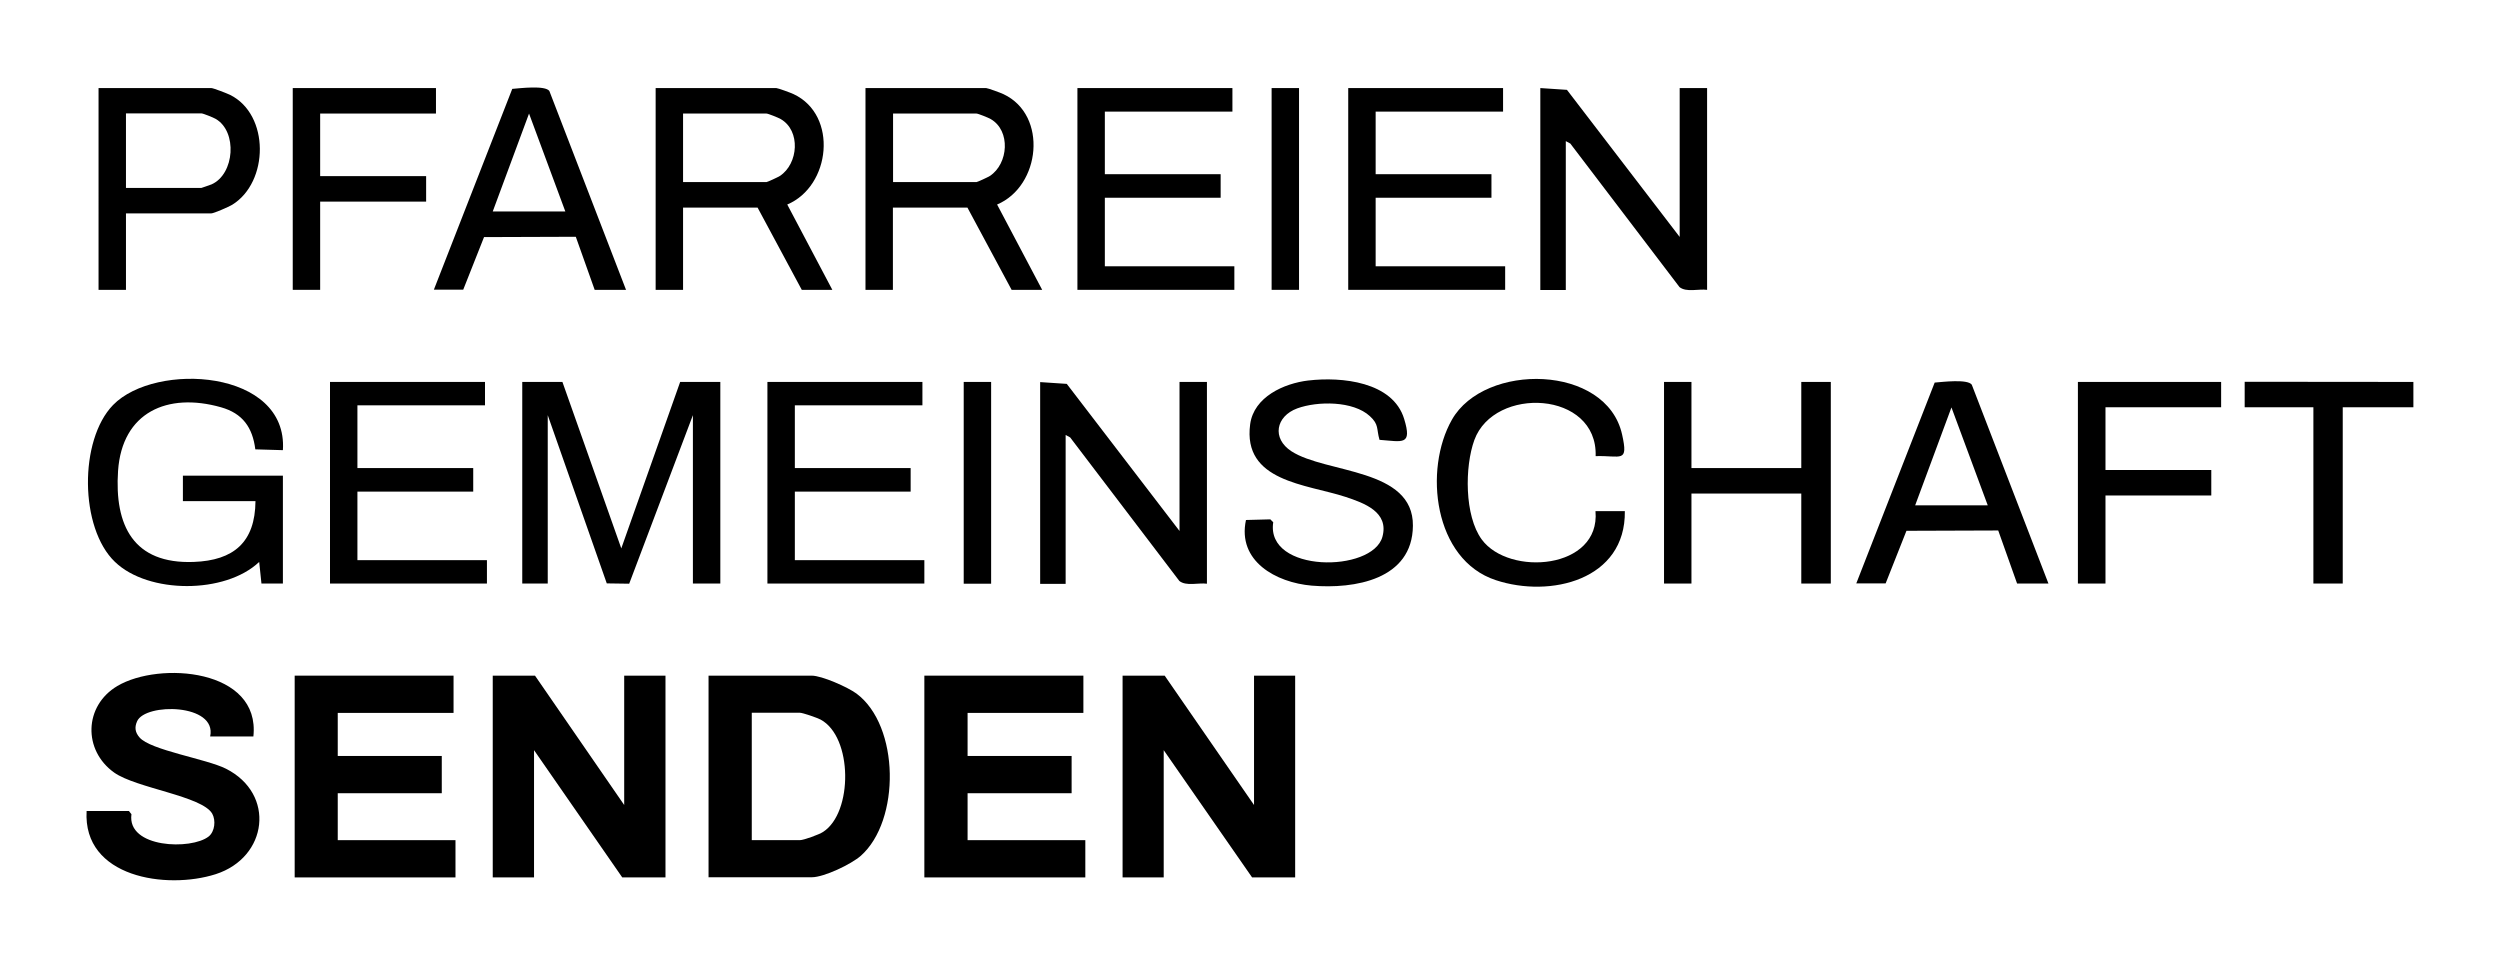
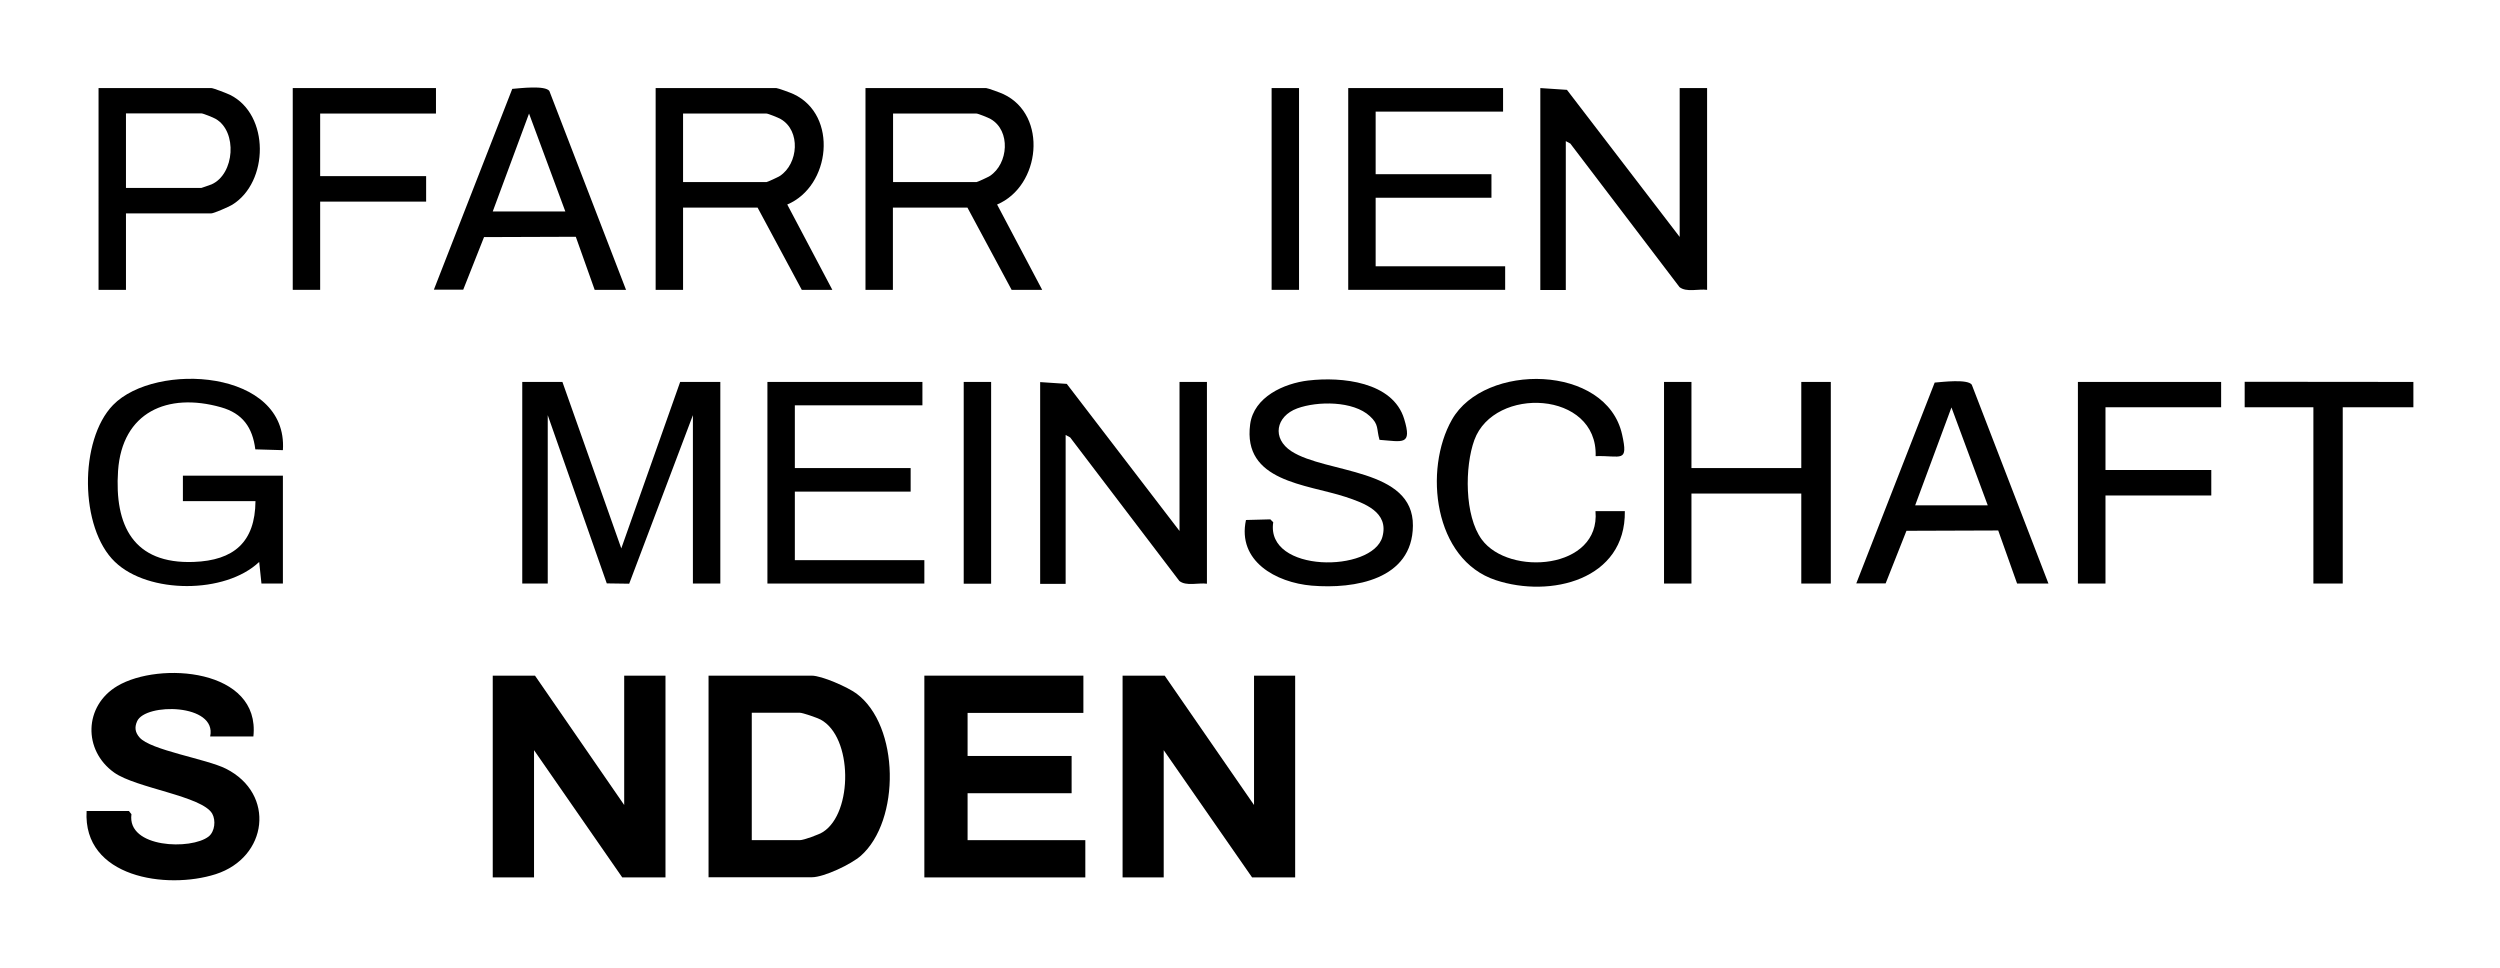
<svg xmlns="http://www.w3.org/2000/svg" viewBox="0 0 155 60" height="60" width="155">
  <polygon points="149.63 23.68 149.63 25.25 145.25 25.25 145.25 36.18 143.43 36.18 143.43 25.25 139.17 25.25 139.17 23.67 149.63 23.68" />
  <polygon points="33.17 41.89 38.7 49.91 38.7 41.89 41.26 41.89 41.26 54.4 38.58 54.4 33.11 46.51 33.11 54.4 30.55 54.4 30.55 41.89 33.17 41.89" />
  <polygon points="72.21 41.89 77.75 49.91 77.75 41.89 80.3 41.89 80.3 54.4 77.63 54.4 72.15 46.51 72.15 54.4 69.6 54.4 69.6 41.89 72.21 41.89" />
  <path d="M43.93,54.4v-12.51h6.39c.64,0,2.23.71,2.78,1.11,2.69,2,2.73,7.88.27,10.06-.59.52-2.28,1.33-3.04,1.33h-6.39ZM46.61,52.09h2.98c.24,0,1.2-.35,1.44-.51,1.86-1.19,1.85-5.9-.16-6.97-.21-.11-1.1-.42-1.28-.42h-2.98v7.89Z" />
-   <polygon points="28.12 41.89 28.12 44.2 20.94 44.2 20.94 46.87 27.39 46.87 27.39 49.18 20.94 49.18 20.94 52.09 28.24 52.09 28.24 54.4 18.27 54.4 18.27 41.89 28.12 41.89" />
  <polygon points="67.17 41.89 67.17 44.2 59.99 44.2 59.99 46.87 66.44 46.87 66.44 49.18 59.99 49.18 59.99 52.09 67.29 52.09 67.29 54.4 57.31 54.4 57.31 41.89 67.17 41.89" />
  <path d="M15.71,45.66h-2.68c.44-2.05-4.03-2.09-4.53-.94-.17.38-.12.69.15,1,.67.79,4.15,1.33,5.36,1.94,3.09,1.56,2.6,5.5-.64,6.54-3.04.97-8.24.21-8-3.92h2.62l.16.2c-.29,2.11,3.72,2.23,4.79,1.38.38-.31.45-.99.22-1.41-.63-1.1-4.71-1.58-6.08-2.55-1.94-1.38-1.88-4.14.2-5.37,2.6-1.54,8.88-1.07,8.43,3.13Z" />
  <polygon points="34.87 23.68 38.52 34 42.17 23.68 44.66 23.68 44.66 36.18 42.96 36.18 42.96 25.74 39.01 36.19 37.62 36.17 33.96 25.74 33.96 36.18 32.38 36.18 32.38 23.68 34.87 23.68" />
  <path d="M17.54,36.18h-1.33s-.14-1.34-.14-1.34c-2.11,2-6.87,1.99-8.94,0-2.2-2.1-2.23-7.56-.12-9.73,2.63-2.7,10.85-2.21,10.53,2.8l-1.71-.05c-.17-1.35-.78-2.23-2.13-2.61-3.32-.94-6.13.31-6.38,3.94-.23,3.39.95,5.79,4.69,5.65,2.48-.09,3.81-1.22,3.83-3.77h-4.5v-1.58h6.2v6.68Z" />
  <path d="M51.6,17.97h-1.89l-2.74-5.1h-4.62v5.1h-1.7V5.46h7.48c.1,0,.92.3,1.08.38,2.76,1.3,2.3,5.7-.4,6.84l2.79,5.28ZM42.35,11.29h5.17c.05,0,.73-.31.83-.38,1.15-.75,1.31-2.81.05-3.53-.13-.08-.78-.34-.88-.34h-5.17v4.25Z" />
  <path d="M64.61,17.97h-1.89l-2.74-5.1h-4.62v5.1h-1.7V5.46h7.48c.1,0,.92.3,1.08.38,2.76,1.3,2.3,5.7-.4,6.84l2.79,5.28ZM55.37,11.29h5.17c.05,0,.73-.31.83-.38,1.15-.75,1.31-2.81.05-3.53-.13-.08-.78-.34-.88-.34h-5.17v4.25Z" />
  <path d="M104.14,14.69V5.46h1.7v12.51c-.54-.07-1.28.17-1.71-.17l-6.77-8.9-.28-.15v9.23h-1.58V5.46l1.65.11,6.99,9.12Z" />
  <path d="M73.13,32.91v-9.23h1.7v12.51c-.54-.07-1.28.17-1.71-.17l-6.77-8.9-.28-.15v9.23h-1.58v-12.51l1.65.11,6.99,9.12Z" />
  <path d="M81.13,23.59c2.04-.24,5.23.07,5.93,2.39.5,1.65-.08,1.4-1.53,1.29-.2-.69-.02-.94-.6-1.47-1.03-.95-3.24-.94-4.5-.48-1.33.49-1.59,1.86-.36,2.66,2.15,1.39,7.57,1.03,7.53,4.62-.03,3.34-3.62,3.93-6.27,3.71-2.22-.19-4.63-1.52-4.08-4.07l1.51-.04.18.18c-.48,3.16,6.16,3.14,6.77.9.42-1.54-1.14-2.09-2.28-2.47-2.44-.8-6.4-.94-5.92-4.51.23-1.69,2.09-2.53,3.61-2.71Z" />
  <polygon points="57.19 23.68 57.19 25.13 49.28 25.13 49.28 29.02 56.46 29.02 56.46 30.48 49.28 30.48 49.28 34.73 57.31 34.73 57.31 36.18 47.58 36.18 47.58 23.68 57.19 23.68" />
-   <polygon points="76.41 5.46 76.41 6.92 68.5 6.92 68.5 10.8 75.68 10.8 75.68 12.26 68.5 12.26 68.5 16.51 76.53 16.51 76.53 17.97 66.8 17.97 66.8 5.46 76.41 5.46" />
  <polygon points="93.19 5.46 93.19 6.92 85.29 6.92 85.29 10.8 92.47 10.8 92.47 12.26 85.29 12.26 85.29 16.51 93.32 16.51 93.32 17.97 83.59 17.97 83.59 5.46 93.19 5.46" />
-   <polygon points="30.07 23.68 30.07 25.13 22.16 25.13 22.16 29.02 29.34 29.02 29.34 30.48 22.16 30.48 22.16 34.73 30.19 34.73 30.19 36.18 20.46 36.18 20.46 23.68 30.07 23.68" />
  <polygon points="104.87 23.68 104.87 29.02 111.68 29.02 111.68 23.68 113.51 23.68 113.51 36.18 111.68 36.18 111.68 30.6 104.87 30.6 104.87 36.18 103.17 36.18 103.17 23.68 104.87 23.68" />
  <path d="M100.74,31.69c.06,4.27-4.62,5.4-8,4.28-3.86-1.27-4.48-6.86-2.72-9.95,2.02-3.56,9.58-3.45,10.55.92.4,1.8-.06,1.29-1.64,1.34.13-4.06-6.29-4.36-7.52-1-.6,1.65-.62,4.7.46,6.17,1.69,2.3,7.37,1.86,7.05-1.76h1.82Z" />
  <path d="M7.81,13.23v4.74h-1.7V5.46h6.99c.13,0,.97.33,1.16.42,2.47,1.22,2.42,5.42.13,6.82-.2.12-1.13.53-1.29.53h-5.29ZM7.81,11.65h4.68s.54-.18.63-.22c1.43-.64,1.61-3.28.25-4.06-.13-.08-.78-.34-.88-.34h-4.68v4.61Z" />
  <path d="M38.82,17.97h-1.95l-1.17-3.29-5.69.02-1.29,3.26h-1.82l4.86-12.45c.49-.04,2.04-.23,2.3.13l4.75,12.32ZM35.05,13.11l-2.25-6.07-2.25,6.07h4.5Z" />
  <path d="M127.01,36.18h-1.95l-1.17-3.29-5.69.02-1.29,3.26h-1.82l4.86-12.45c.49-.04,2.04-.23,2.3.13l4.75,12.32ZM123.24,31.33l-2.25-6.07-2.25,6.07h4.5Z" />
  <polygon points="137.71 23.68 137.71 25.25 130.54 25.25 130.54 29.14 137.1 29.14 137.1 30.72 130.54 30.72 130.54 36.18 128.83 36.18 128.83 23.68 137.71 23.68" />
  <polygon points="27.03 5.46 27.03 7.04 19.85 7.04 19.85 10.92 26.42 10.92 26.42 12.5 19.85 12.5 19.85 17.97 18.15 17.97 18.15 5.46 27.03 5.46" />
  <rect x="78.84" y="5.46" width="1.7" height="12.51" />
  <rect x="59.75" y="23.68" width="1.7" height="12.51" />
</svg>